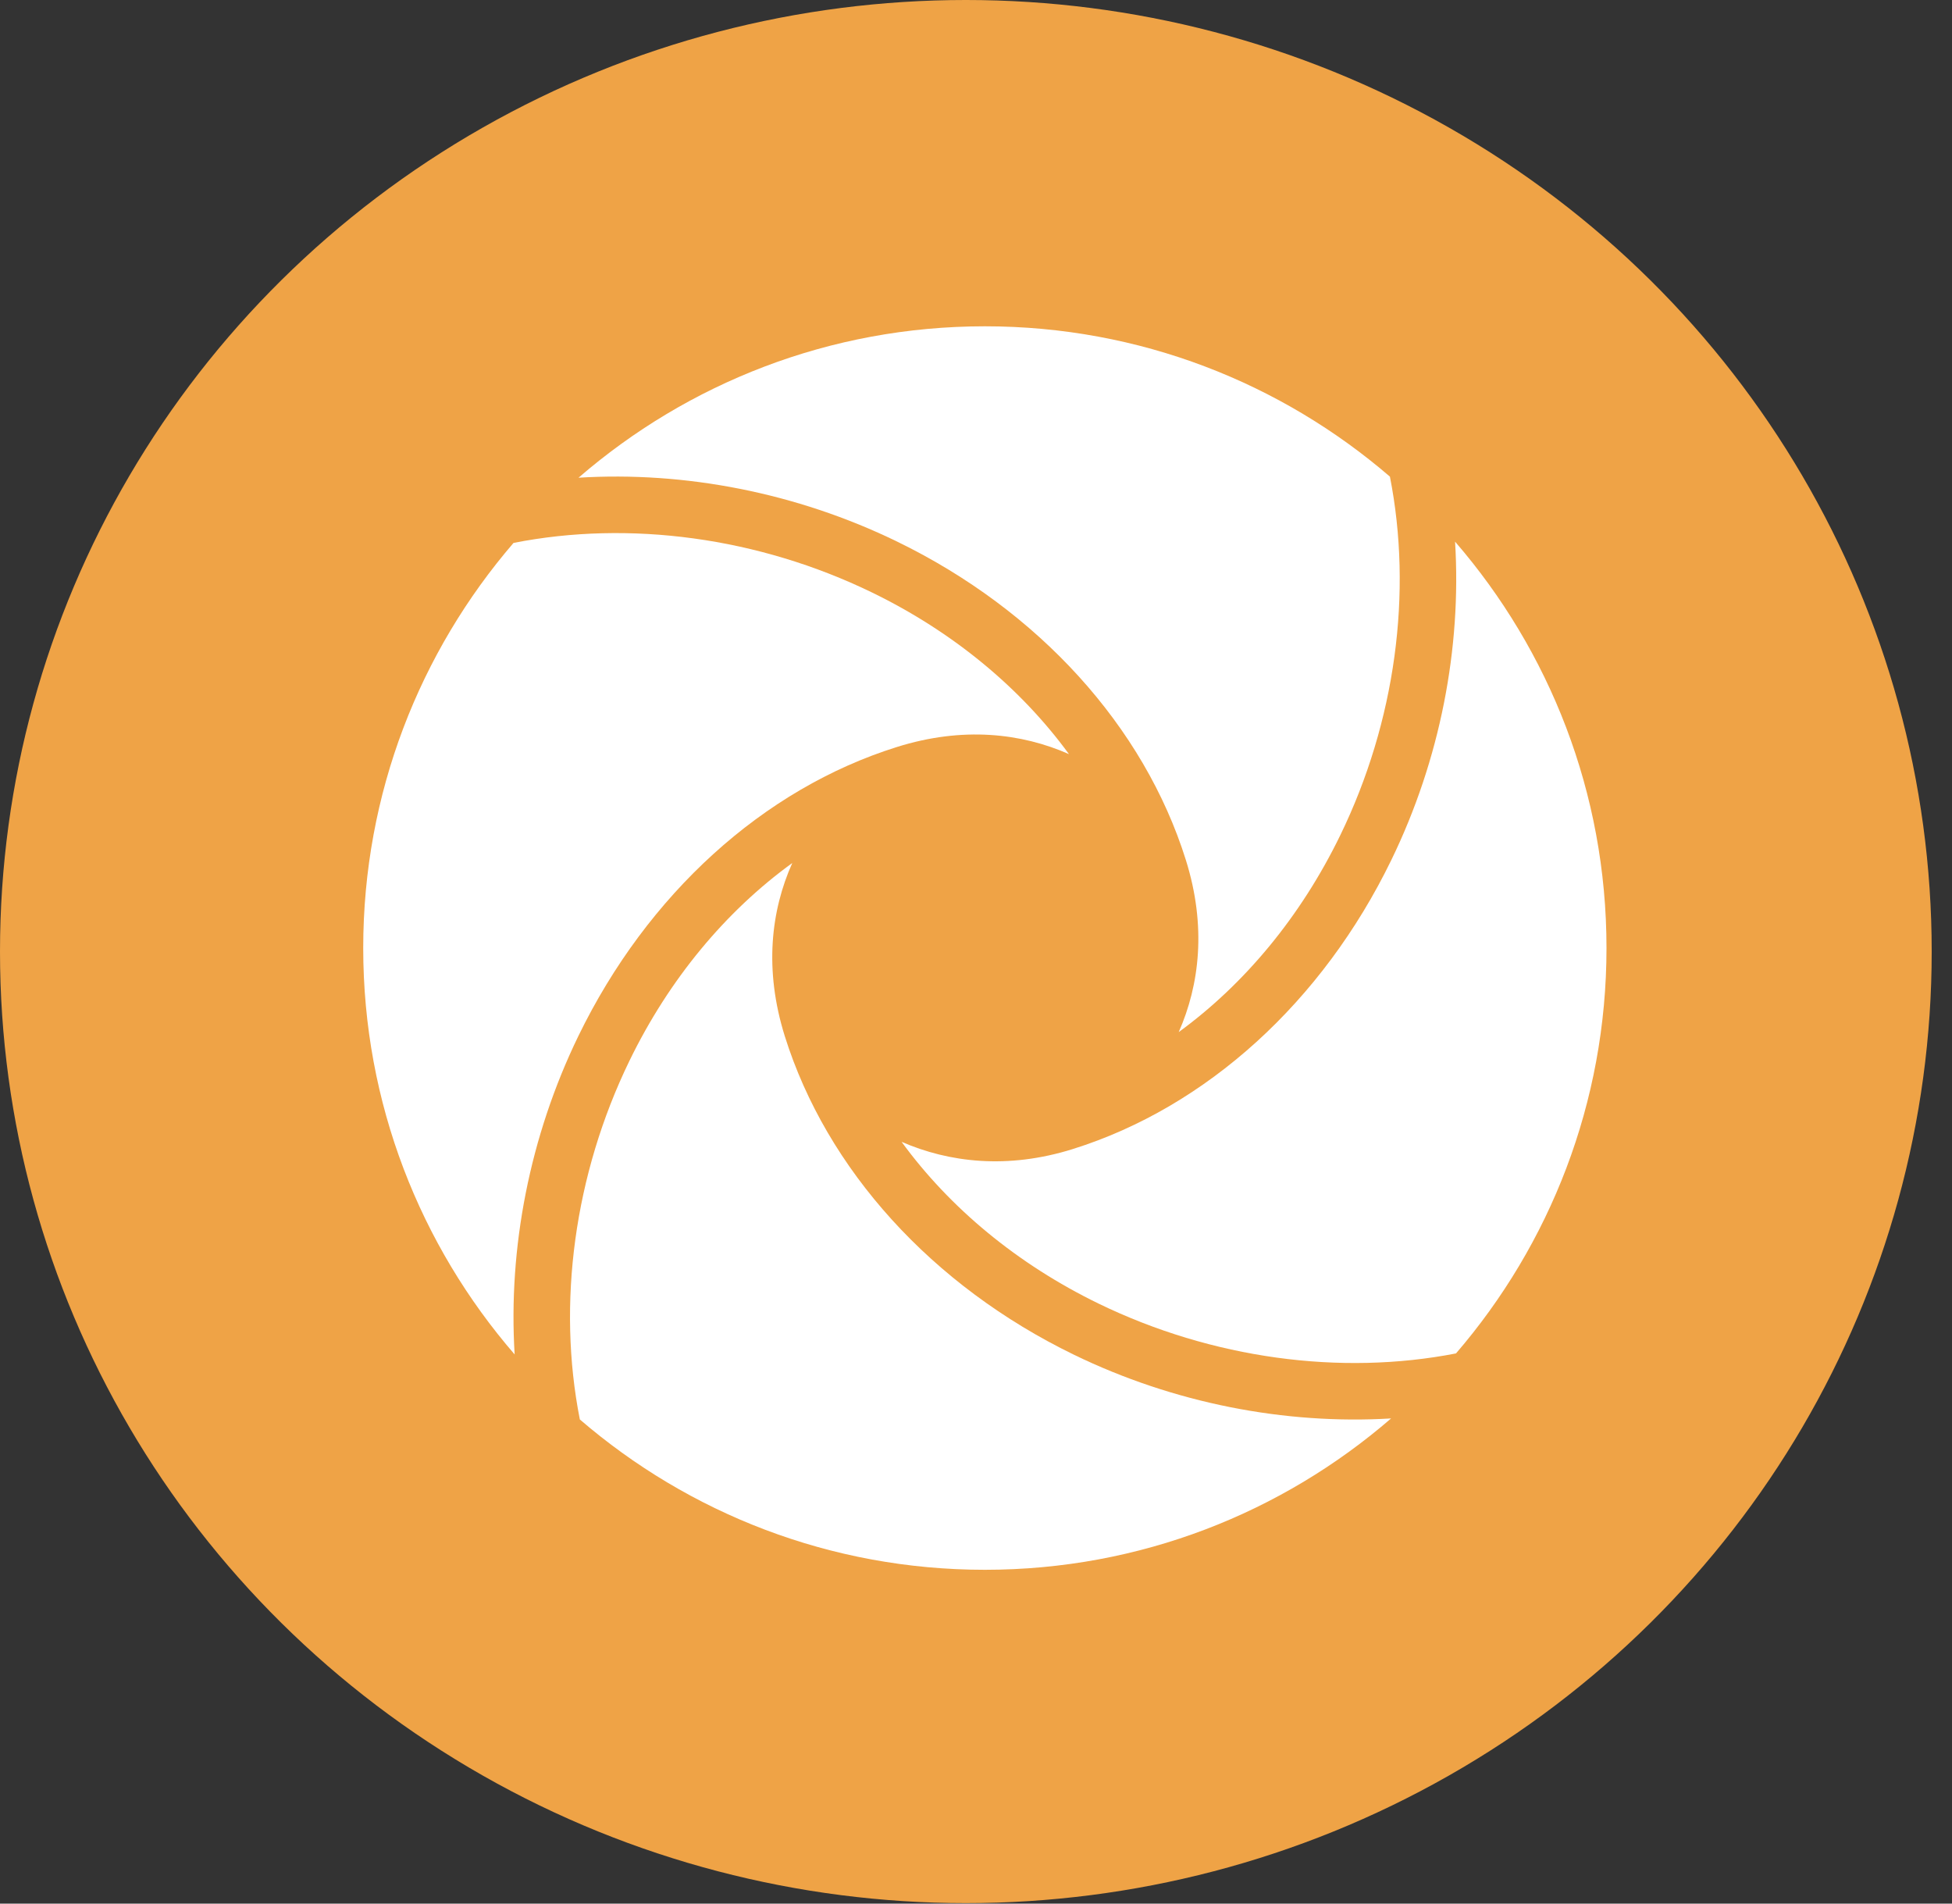
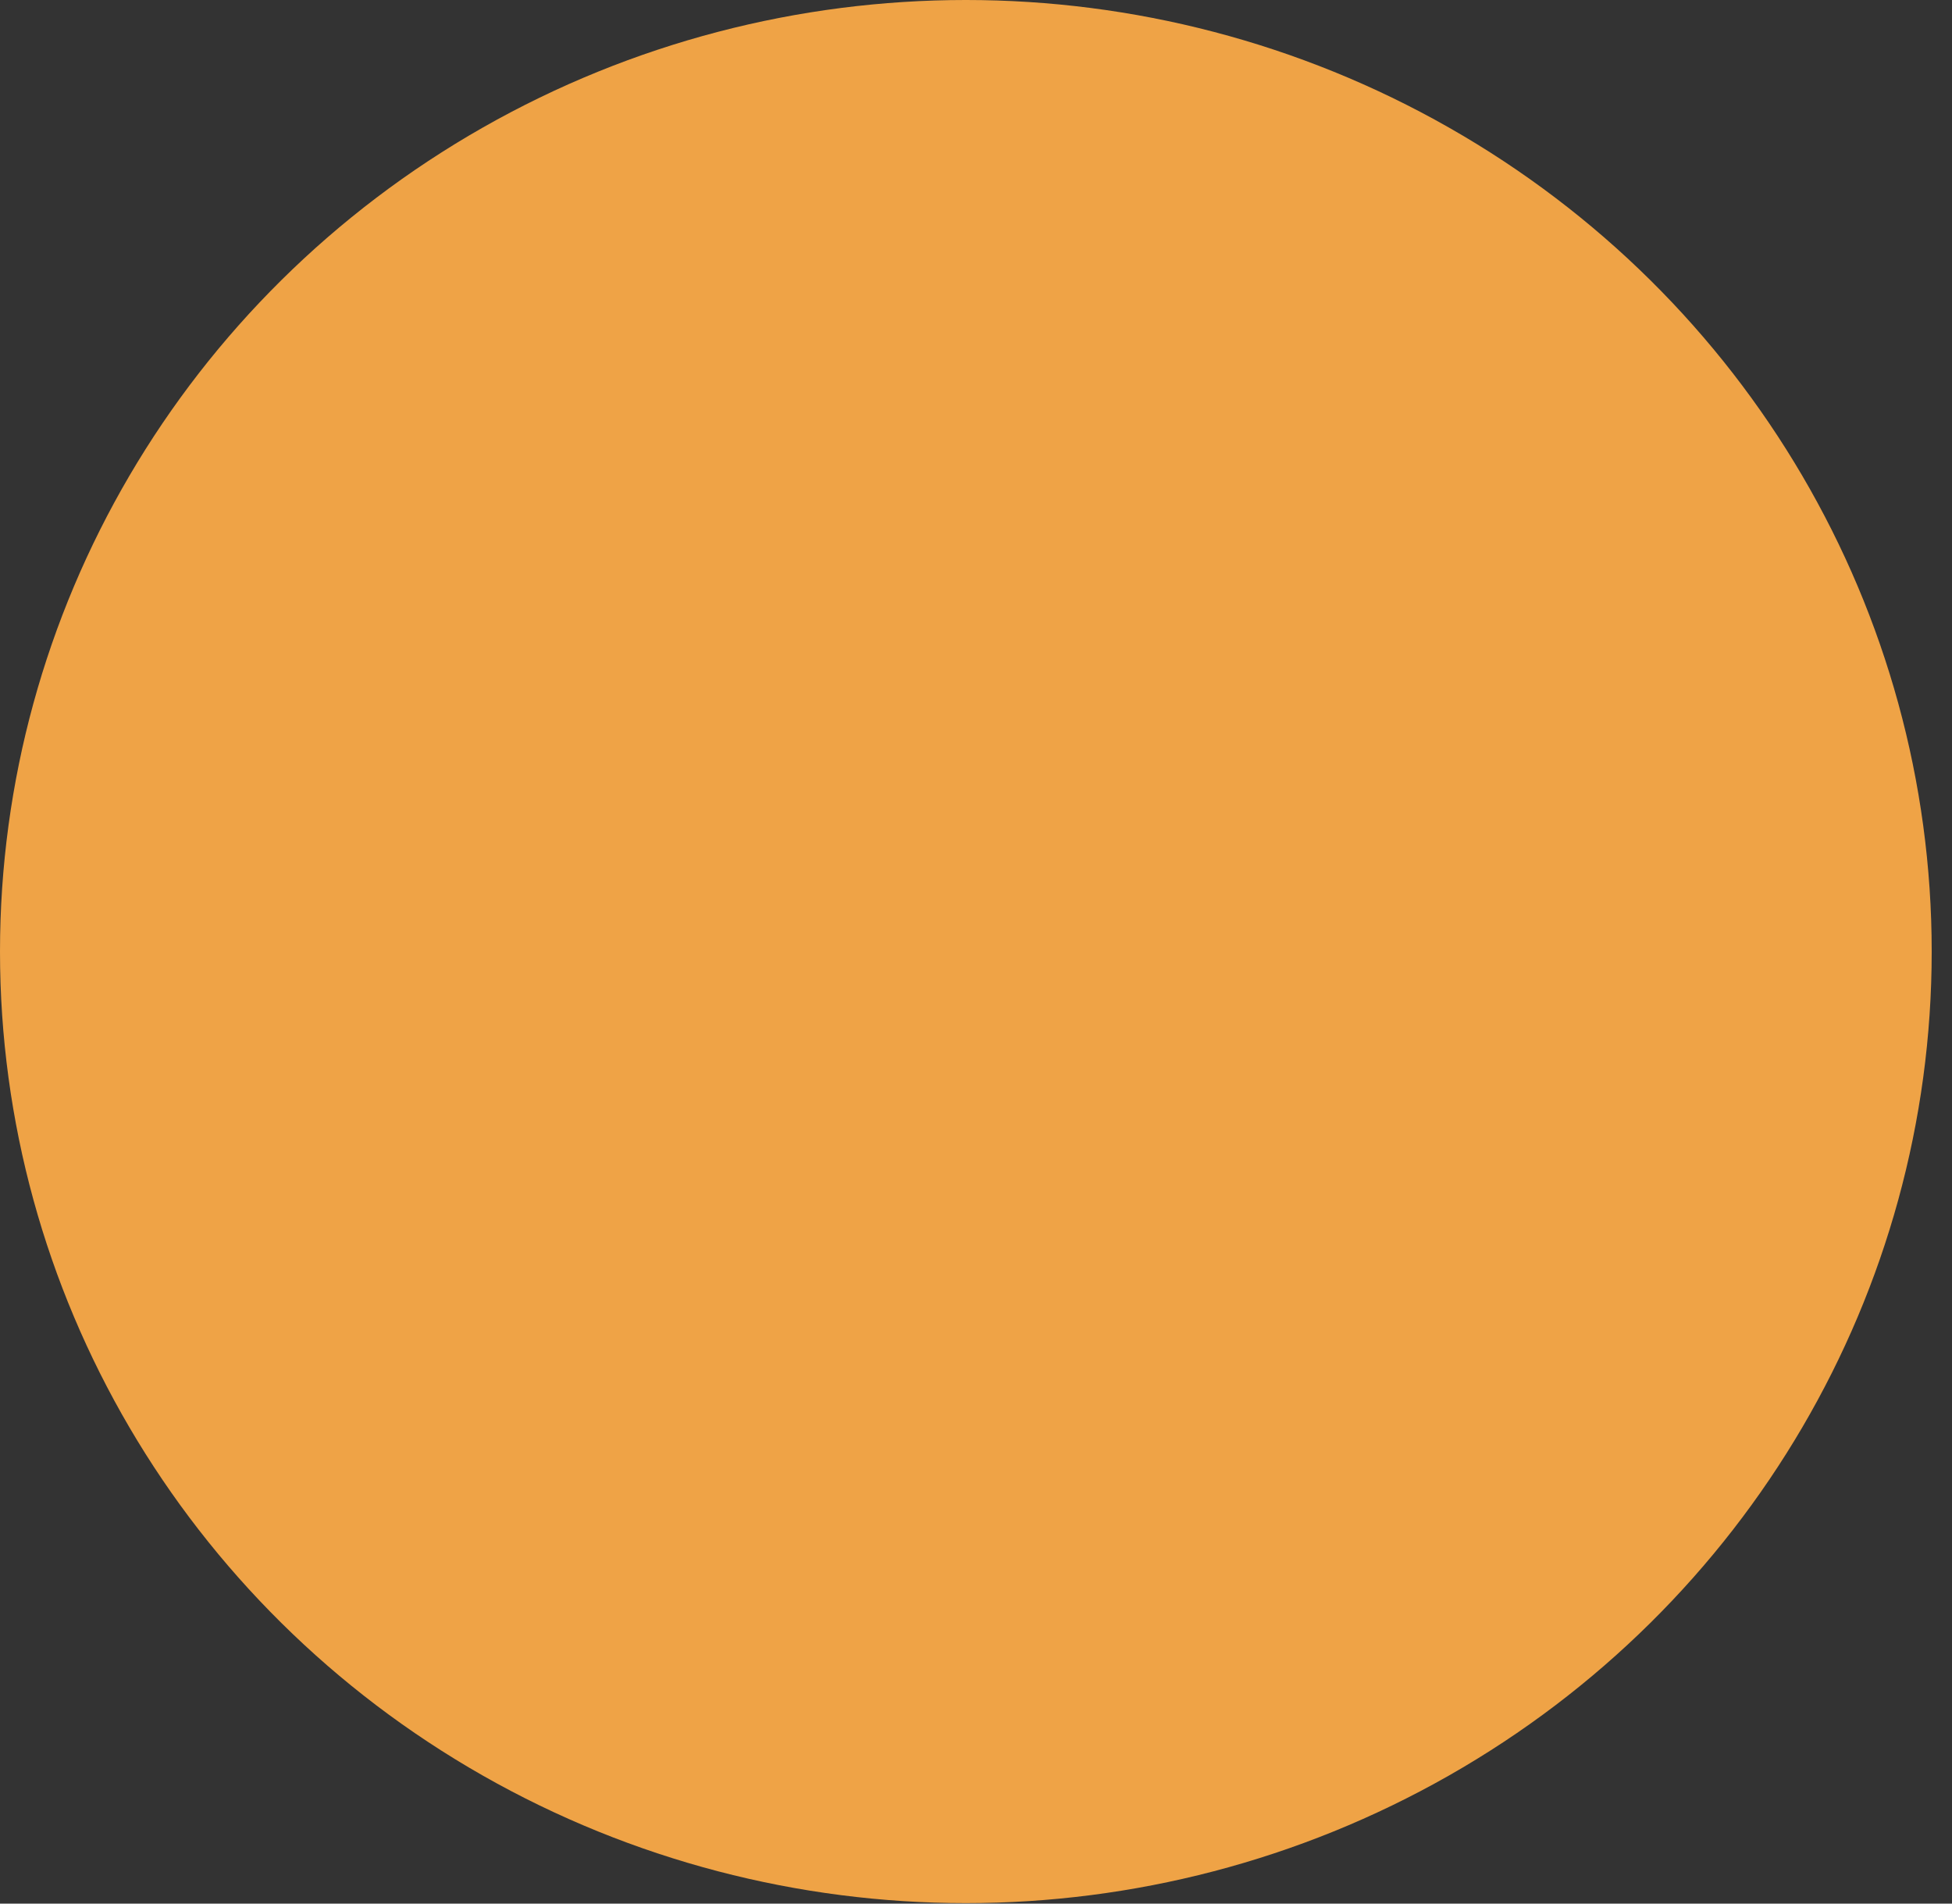
<svg xmlns="http://www.w3.org/2000/svg" width="40px" height="39px" viewBox="0 0 40 39" version="1.1">
  <rect x="0" y="0" width="40" height="39" fill="#333333" stroke="none" />
  <title>Group 94</title>
  <desc>Created with Sketch.</desc>
  <g id="03_Security-Cockpit" stroke="none" stroke-width="1" fill="none" fill-rule="evenodd">
    <g id="Security-Cockpit" transform="translate(-189, -3105)">
      <g id="Group-16" transform="translate(165, 3084)">
        <g id="Group-94" transform="translate(24, 21)">
          <ellipse id="Profile-pic" fill="#EFA346" cx="19.792" cy="19.495" rx="19.792" ry="19.495" />
          <g id="NETAVIS_Logos_Lens_Grey_190204" transform="translate(7.351, 6.539)" fill="#FFFFFF">
-             <path d="M11.027,4.554 C13.933,5.966 16.091,8.344 16.949,11.079 C17.375,12.437 17.231,13.637 16.803,14.606 C18.157,13.619 19.307,12.233 20.114,10.572 C21.248,8.24 21.598,5.596 21.131,3.226 C18.901,1.307 16.002,0.146 12.831,0.146 C9.646,0.146 6.738,1.317 4.504,3.248 C6.683,3.114 8.969,3.554 11.027,4.554" id="Fill-1" />
-             <path d="M21.16,11.08 C19.749,13.985 17.371,16.143 14.636,17.001 C13.291,17.423 12.092,17.275 11.124,16.854 C12.111,18.208 13.498,19.36 15.16,20.168 C17.485,21.297 20.12,21.65 22.485,21.189 C24.405,18.959 25.569,16.058 25.569,12.884 C25.569,9.7 24.398,6.791 22.466,4.558 C22.6,6.736 22.161,9.022 21.16,11.08" id="Fill-2" />
-             <path d="M14.652,21.214 C11.747,19.802 9.589,17.424 8.731,14.69 C8.302,13.321 8.449,12.115 8.884,11.142 C7.519,12.131 6.359,13.523 5.547,15.195 C4.414,17.527 4.063,20.172 4.531,22.542 C6.76,24.46 9.659,25.622 12.831,25.622 C16.014,25.622 18.922,24.451 21.155,22.521 C18.982,22.651 16.704,22.211 14.652,21.214" id="Fill-3" />
-             <path d="M4.501,14.686 C5.913,11.781 8.29,9.623 11.025,8.766 C12.384,8.339 13.584,8.483 14.554,8.911 C13.566,7.558 12.18,6.407 10.519,5.6 C8.187,4.467 5.543,4.116 3.172,4.584 C1.254,6.813 0.092,9.712 0.092,12.884 C0.092,16.068 1.263,18.977 3.195,21.21 C3.061,19.031 3.501,16.745 4.501,14.686" id="Fill-4" />
-           </g>
+             </g>
        </g>
      </g>
    </g>
  </g>
</svg>